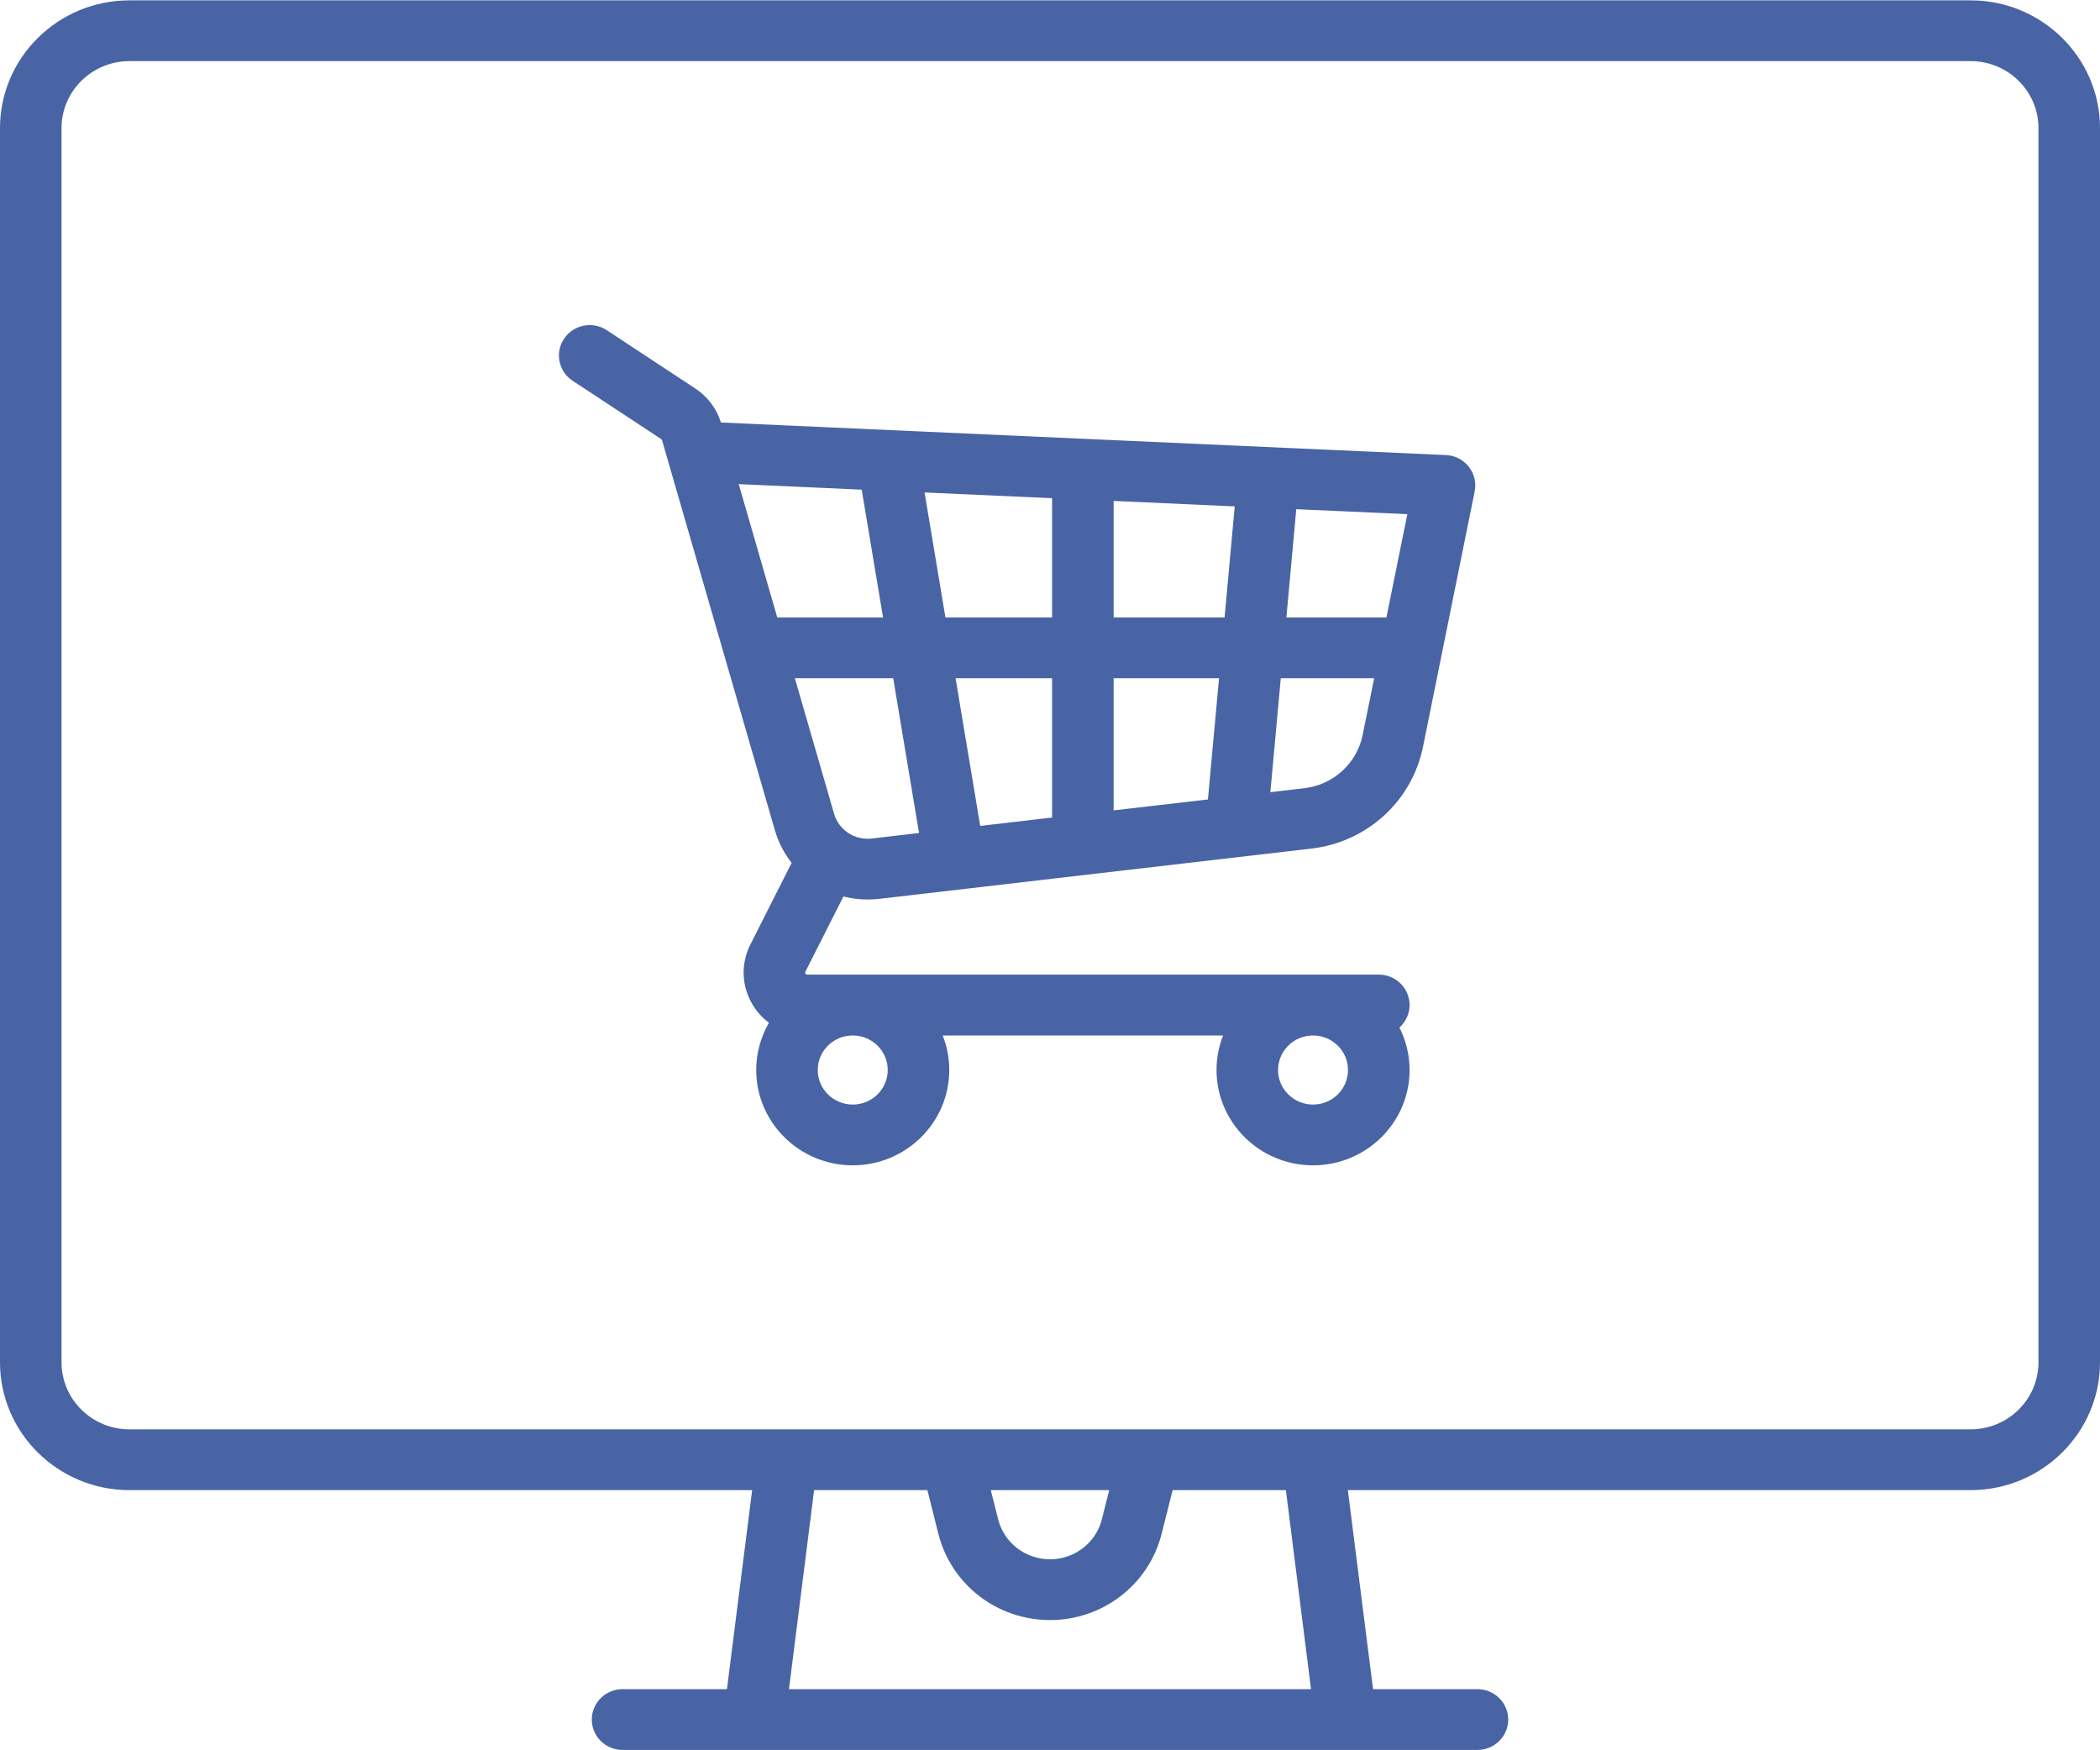
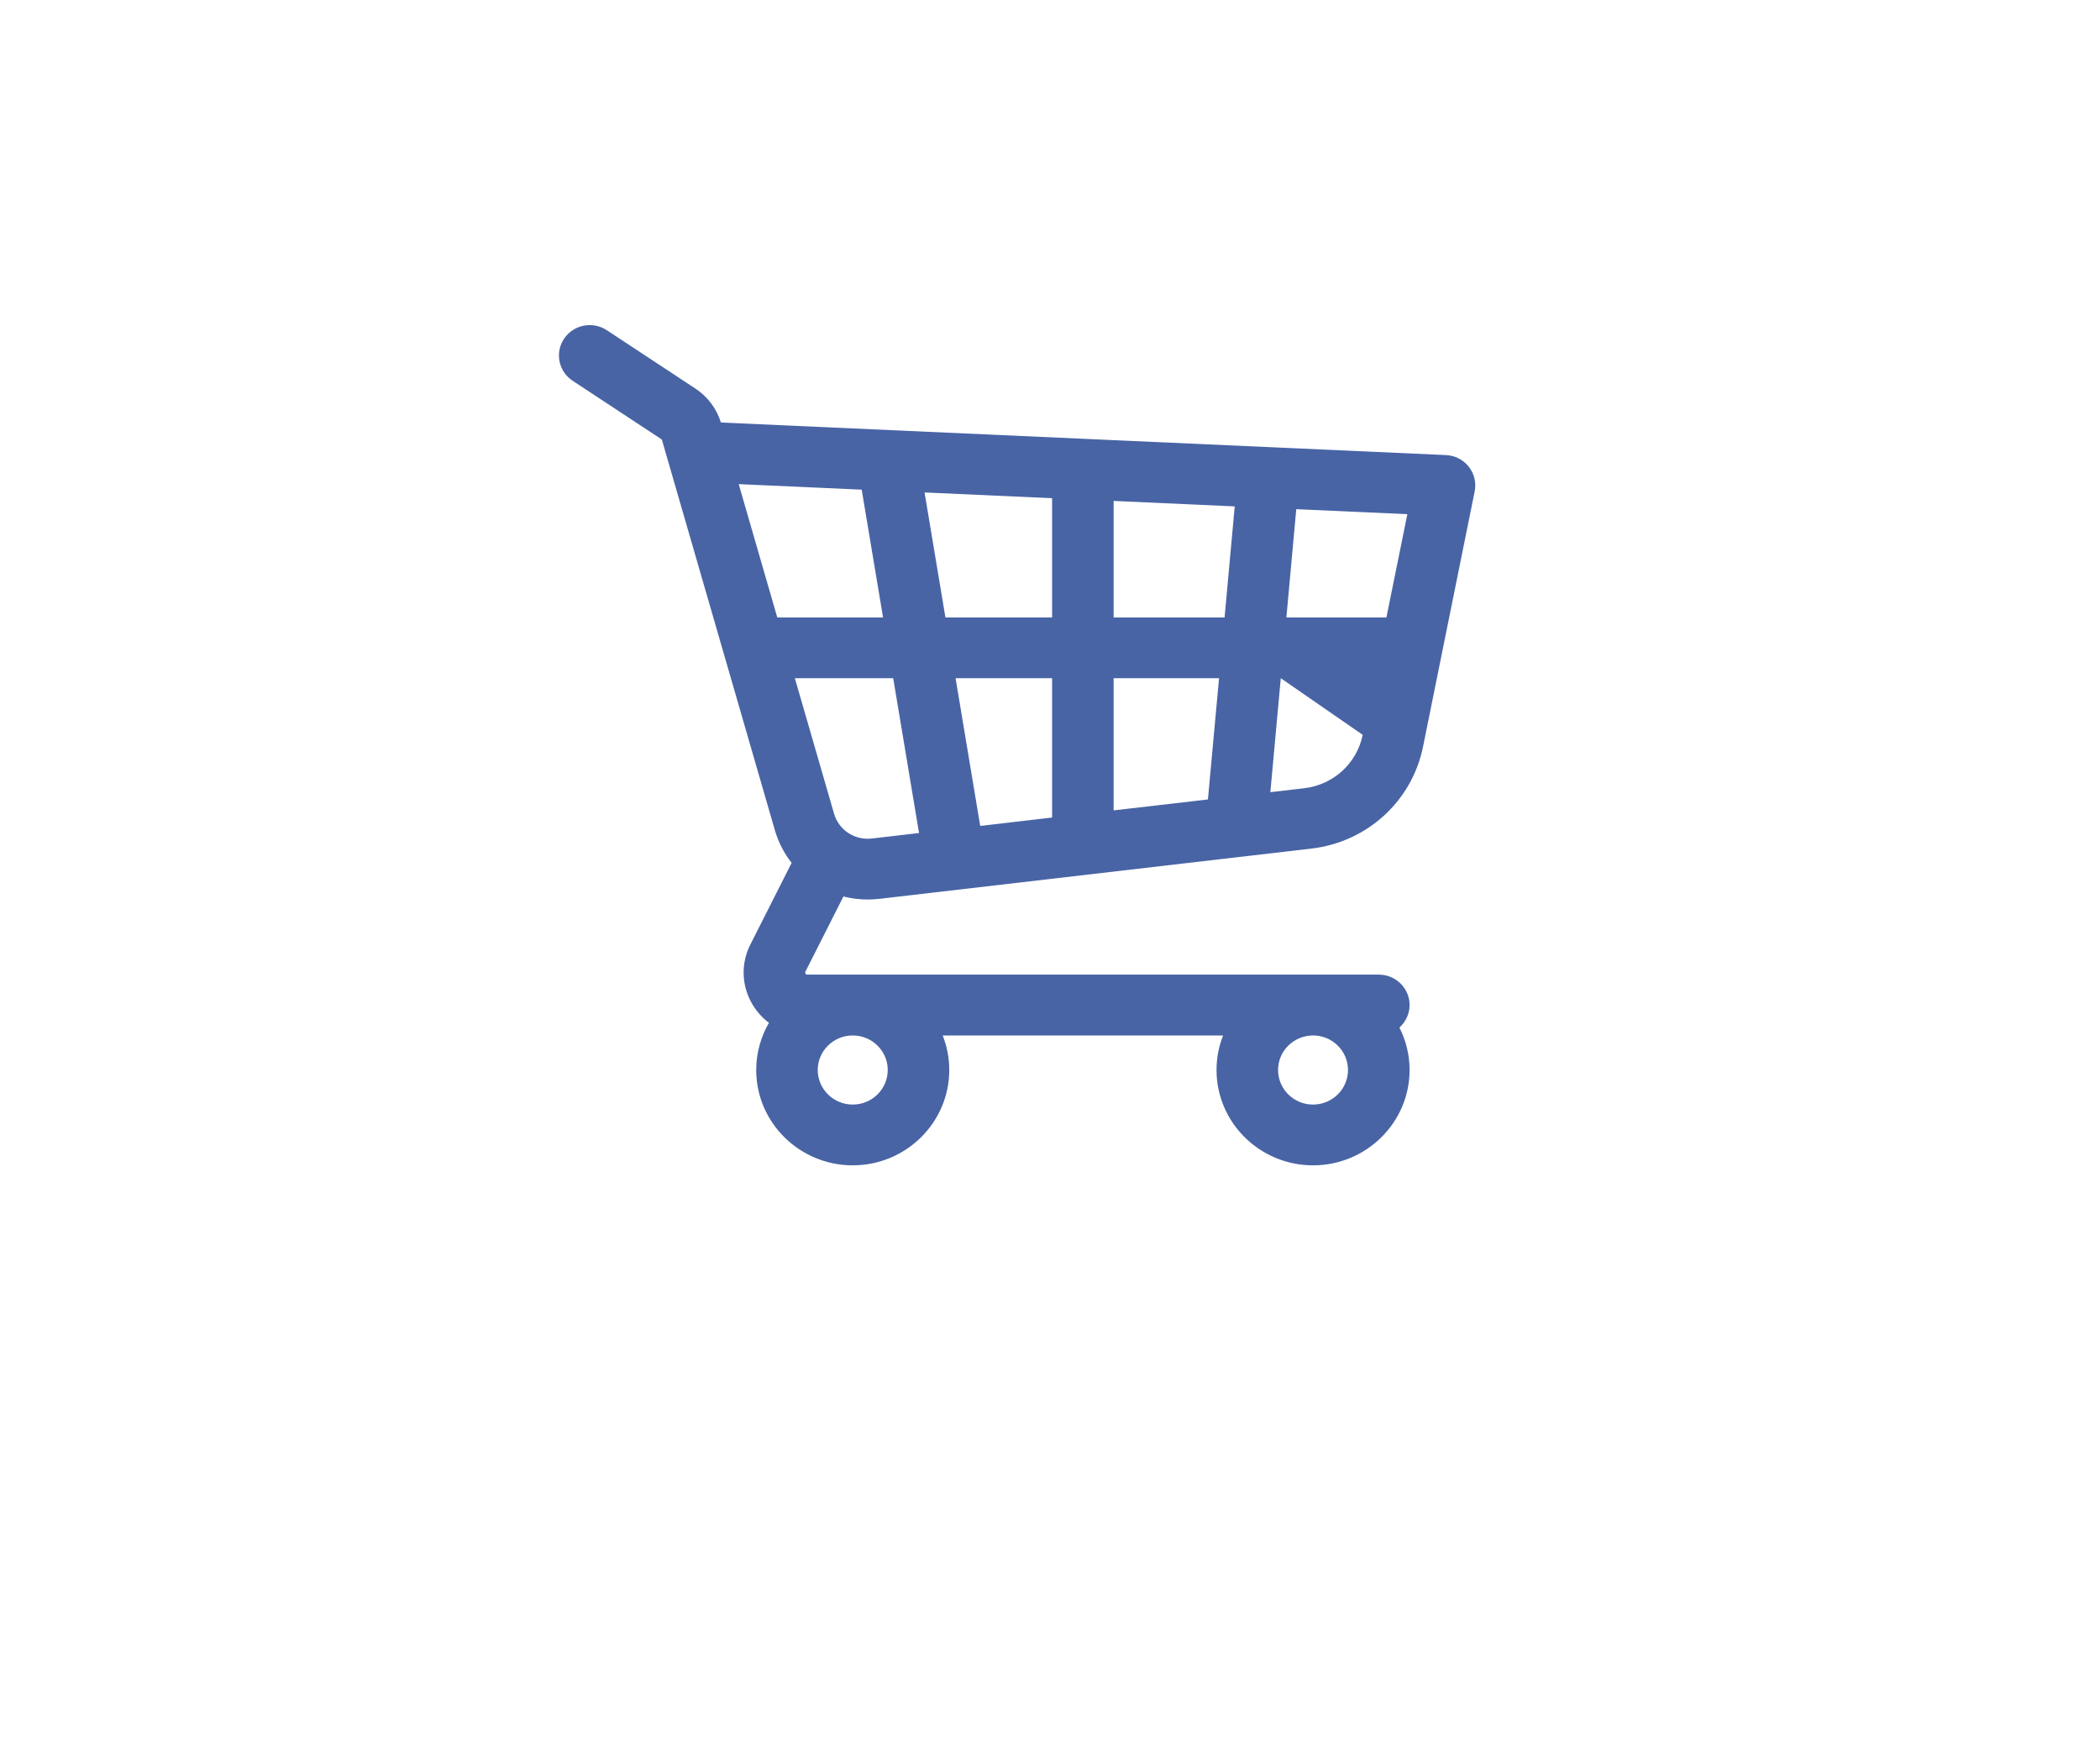
<svg xmlns="http://www.w3.org/2000/svg" width="30px" height="25px" viewBox="0 0 30 25" version="1.1">
  <title>online-shop copy</title>
  <desc>Created with Sketch.</desc>
  <defs />
  <g id="LC-Feature" stroke="none" stroke-width="1" fill="none" fill-rule="evenodd">
    <g id="LC_Feature" transform="translate(-949, -4880)" fill="#4864A5" fill-rule="nonzero">
      <g id="online-shop-copy" transform="translate(949, 4880)">
-         <path d="M28.151,0.005 L1.849,0.005 C0.829,0.005 0,0.824 0,1.83 L0,19.458 C0,20.465 0.829,21.284 1.849,21.284 L10.745,21.284 L10.385,24.127 L8.894,24.127 C8.651,24.127 8.454,24.322 8.454,24.561 C8.454,24.801 8.651,24.995 8.894,24.995 L21.106,24.995 C21.349,24.995 21.546,24.801 21.546,24.561 C21.546,24.322 21.349,24.127 21.106,24.127 L19.615,24.127 L19.255,21.284 L28.151,21.284 C29.171,21.284 30,20.465 30,19.458 L30,1.83 C30,0.824 29.171,0.005 28.151,0.005 Z M11.271,24.127 L11.63,21.284 L13.248,21.284 L13.406,21.911 C13.59,22.634 14.245,23.14 15,23.14 C15.755,23.14 16.41,22.634 16.594,21.911 L16.752,21.284 L18.37,21.284 L18.729,24.127 L11.271,24.127 Z M14.154,21.284 L15.846,21.284 L15.741,21.7 C15.656,22.037 15.351,22.272 15,22.272 C14.649,22.272 14.344,22.037 14.259,21.7 L14.154,21.284 Z M29.121,19.458 C29.121,19.987 28.686,20.416 28.151,20.416 L1.849,20.416 C1.314,20.416 0.879,19.987 0.879,19.458 L0.879,1.83 C0.879,1.302 1.314,0.873 1.849,0.873 L28.151,0.873 C28.686,0.873 29.121,1.302 29.121,1.83 L29.121,19.458 Z" id="Shape" />
-         <path d="M20.982,6.666 C20.903,6.566 20.784,6.505 20.656,6.5 L10.323,6.036 C10.315,6.035 10.307,6.035 10.299,6.035 C10.238,5.837 10.109,5.665 9.934,5.55 L8.668,4.716 C8.466,4.584 8.193,4.637 8.059,4.837 C7.924,5.036 7.979,5.306 8.181,5.439 L9.446,6.272 C9.452,6.276 9.456,6.282 9.458,6.289 L11.07,11.86 C11.121,12.034 11.203,12.19 11.309,12.325 L10.72,13.49 C10.578,13.77 10.593,14.097 10.76,14.364 C10.82,14.46 10.897,14.543 10.985,14.609 C10.87,14.808 10.803,15.038 10.803,15.283 C10.803,16.034 11.422,16.645 12.182,16.645 C12.942,16.645 13.561,16.034 13.561,15.283 C13.561,15.109 13.527,14.943 13.467,14.79 L17.473,14.79 C17.412,14.943 17.379,15.109 17.379,15.283 C17.379,16.034 17.997,16.645 18.758,16.645 C19.518,16.645 20.137,16.034 20.137,15.283 C20.137,15.065 20.084,14.86 19.992,14.677 C20.08,14.597 20.137,14.483 20.137,14.355 C20.137,14.116 19.94,13.921 19.697,13.921 L11.533,13.921 C11.526,13.921 11.516,13.921 11.507,13.907 C11.498,13.893 11.503,13.884 11.506,13.878 L12.049,12.805 C12.16,12.833 12.275,12.848 12.393,12.848 C12.447,12.848 12.502,12.845 12.557,12.839 L18.732,12.121 C19.529,12.029 20.171,11.444 20.329,10.666 L21.067,7.018 C21.092,6.894 21.061,6.765 20.982,6.666 Z M18.758,14.79 C19.033,14.79 19.257,15.011 19.257,15.283 C19.257,15.556 19.033,15.777 18.758,15.777 C18.482,15.777 18.258,15.556 18.258,15.283 C18.258,15.011 18.482,14.79 18.758,14.79 Z M12.182,14.79 C12.458,14.79 12.682,15.011 12.682,15.283 C12.682,15.556 12.458,15.777 12.182,15.777 C11.906,15.777 11.682,15.556 11.682,15.283 C11.682,15.011 11.906,14.79 12.182,14.79 Z M11.104,8.819 L10.553,6.915 L12.31,6.994 L12.615,8.819 L11.104,8.819 Z M12.454,11.977 C12.209,12.005 11.983,11.856 11.915,11.622 L11.355,9.687 L12.76,9.687 L13.129,11.898 L12.454,11.977 Z M15.03,11.677 L14.003,11.797 L13.651,9.687 L15.03,9.687 L15.03,11.677 Z M15.03,8.819 L13.506,8.819 L13.208,7.034 L15.03,7.116 L15.03,8.819 Z M17.256,11.419 L15.909,11.575 L15.909,9.687 L17.415,9.687 L17.256,11.419 Z M17.494,8.819 L15.909,8.819 L15.909,7.155 L17.639,7.233 L17.494,8.819 Z M19.467,10.496 C19.384,10.904 19.048,11.211 18.629,11.259 L18.148,11.315 L18.297,9.687 L19.631,9.687 L19.467,10.496 Z M19.806,8.819 L18.377,8.819 L18.518,7.273 L20.105,7.344 L19.806,8.819 Z" id="Shape" />
+         <path d="M20.982,6.666 C20.903,6.566 20.784,6.505 20.656,6.5 L10.323,6.036 C10.315,6.035 10.307,6.035 10.299,6.035 C10.238,5.837 10.109,5.665 9.934,5.55 L8.668,4.716 C8.466,4.584 8.193,4.637 8.059,4.837 C7.924,5.036 7.979,5.306 8.181,5.439 L9.446,6.272 C9.452,6.276 9.456,6.282 9.458,6.289 L11.07,11.86 C11.121,12.034 11.203,12.19 11.309,12.325 L10.72,13.49 C10.578,13.77 10.593,14.097 10.76,14.364 C10.82,14.46 10.897,14.543 10.985,14.609 C10.87,14.808 10.803,15.038 10.803,15.283 C10.803,16.034 11.422,16.645 12.182,16.645 C12.942,16.645 13.561,16.034 13.561,15.283 C13.561,15.109 13.527,14.943 13.467,14.79 L17.473,14.79 C17.412,14.943 17.379,15.109 17.379,15.283 C17.379,16.034 17.997,16.645 18.758,16.645 C19.518,16.645 20.137,16.034 20.137,15.283 C20.137,15.065 20.084,14.86 19.992,14.677 C20.08,14.597 20.137,14.483 20.137,14.355 C20.137,14.116 19.94,13.921 19.697,13.921 L11.533,13.921 C11.526,13.921 11.516,13.921 11.507,13.907 C11.498,13.893 11.503,13.884 11.506,13.878 L12.049,12.805 C12.16,12.833 12.275,12.848 12.393,12.848 C12.447,12.848 12.502,12.845 12.557,12.839 L18.732,12.121 C19.529,12.029 20.171,11.444 20.329,10.666 L21.067,7.018 C21.092,6.894 21.061,6.765 20.982,6.666 Z M18.758,14.79 C19.033,14.79 19.257,15.011 19.257,15.283 C19.257,15.556 19.033,15.777 18.758,15.777 C18.482,15.777 18.258,15.556 18.258,15.283 C18.258,15.011 18.482,14.79 18.758,14.79 Z M12.182,14.79 C12.458,14.79 12.682,15.011 12.682,15.283 C12.682,15.556 12.458,15.777 12.182,15.777 C11.906,15.777 11.682,15.556 11.682,15.283 C11.682,15.011 11.906,14.79 12.182,14.79 Z M11.104,8.819 L10.553,6.915 L12.31,6.994 L12.615,8.819 L11.104,8.819 Z M12.454,11.977 C12.209,12.005 11.983,11.856 11.915,11.622 L11.355,9.687 L12.76,9.687 L13.129,11.898 L12.454,11.977 Z M15.03,11.677 L14.003,11.797 L13.651,9.687 L15.03,9.687 L15.03,11.677 Z M15.03,8.819 L13.506,8.819 L13.208,7.034 L15.03,7.116 L15.03,8.819 Z M17.256,11.419 L15.909,11.575 L15.909,9.687 L17.415,9.687 L17.256,11.419 Z M17.494,8.819 L15.909,8.819 L15.909,7.155 L17.639,7.233 L17.494,8.819 Z M19.467,10.496 C19.384,10.904 19.048,11.211 18.629,11.259 L18.148,11.315 L18.297,9.687 L19.467,10.496 Z M19.806,8.819 L18.377,8.819 L18.518,7.273 L20.105,7.344 L19.806,8.819 Z" id="Shape" />
      </g>
    </g>
  </g>
</svg>